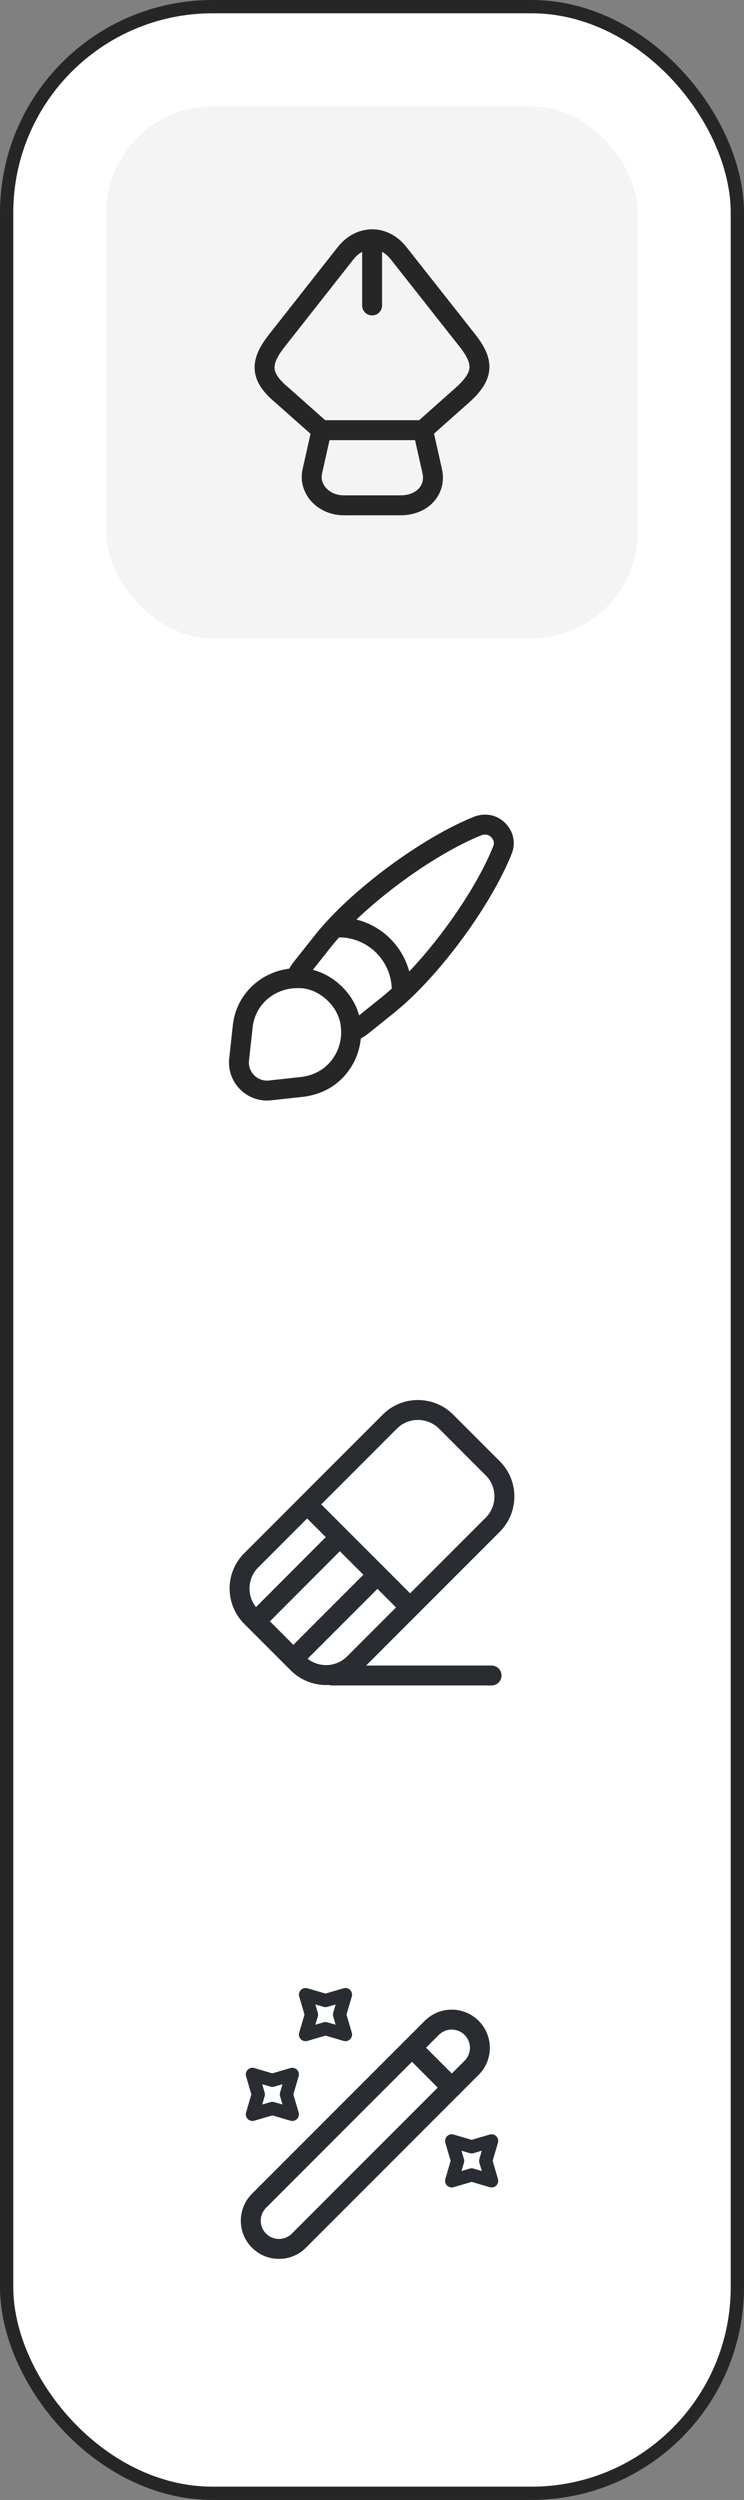
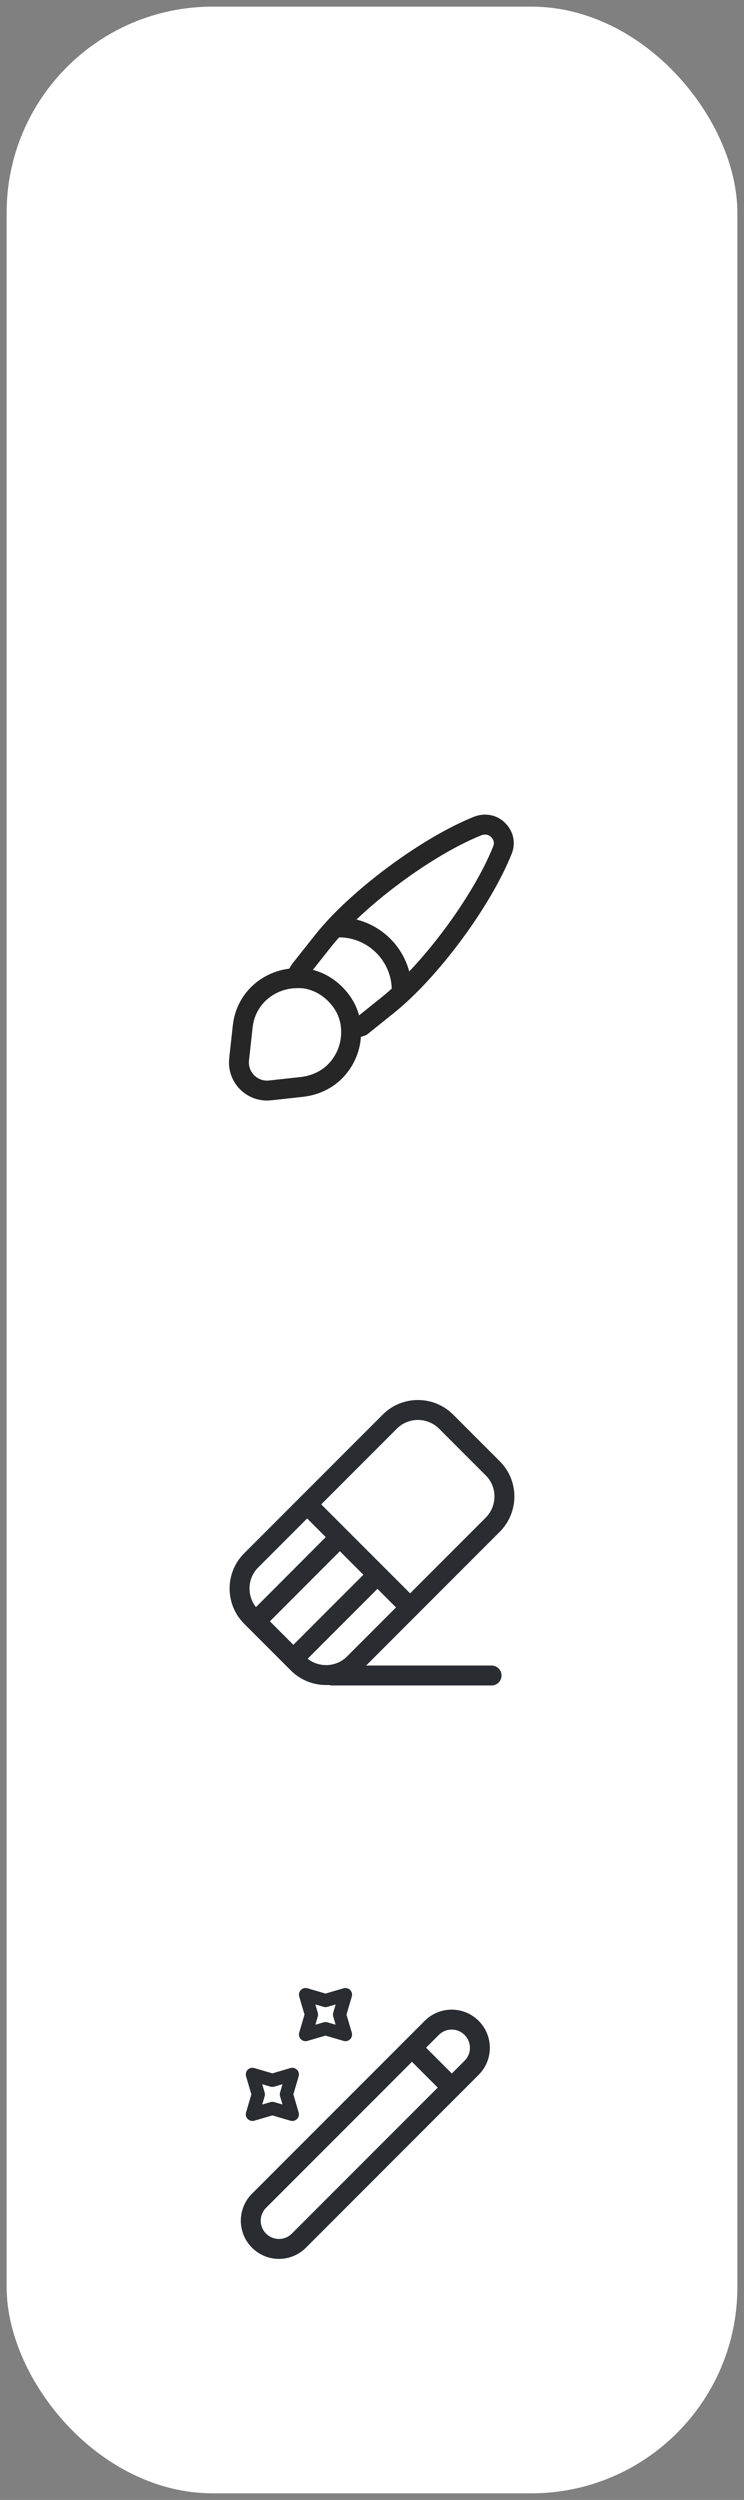
<svg xmlns="http://www.w3.org/2000/svg" width="56" height="188" viewBox="0 0 56 188" fill="none">
  <rect x="0" y="0" width="56" height="188" fill="#808080" stroke="none" />
  <rect x="0.5" y="0.5" width="55" height="187" rx="15.5" fill="white" />
-   <rect x="0.5" y="0.5" width="55" height="187" rx="15.5" stroke="#262626" />
-   <rect x="8" y="8" width="40" height="40" rx="8" fill="#262626" fill-opacity="0.05" />
  <g clip-path="url(#clip0_2187_793)">
    <path d="M25.872 38H30.162C31.782 38 32.852 36.84 32.532 35.43L31.842 32.35H24.202L23.512 35.43C23.202 36.76 24.342 38 25.872 38Z" stroke="#262626" stroke-width="1.5" stroke-linecap="round" stroke-linejoin="round" />
    <path d="M31.833 32.35L34.773 29.74C36.413 28.28 36.483 27.26 35.183 25.61L29.993 19.03C28.903 17.65 27.123 17.65 26.023 19.03L20.843 25.61C19.543 27.26 19.543 28.33 21.253 29.74L24.193 32.35" stroke="#262626" stroke-width="1.5" stroke-linecap="round" stroke-linejoin="round" />
    <path d="M28.008 18.67V22.97" stroke="#262626" stroke-width="1.5" stroke-linecap="round" stroke-linejoin="round" />
  </g>
-   <path d="M37.813 63.94C36.273 67.78 32.413 73 29.183 75.59L27.213 77.17C26.963 77.35 26.713 77.51 26.433 77.62C26.433 77.44 26.423 77.24 26.393 77.05C26.283 76.21 25.903 75.43 25.233 74.76C24.553 74.08 23.723 73.68 22.873 73.57C22.673 73.56 22.473 73.54 22.273 73.56C22.383 73.25 22.553 72.96 22.763 72.72L24.323 70.75C26.903 67.52 32.143 63.64 35.973 62.11C36.563 61.89 37.133 62.05 37.493 62.42C37.873 62.79 38.053 63.36 37.813 63.94Z" stroke="#262626" stroke-width="1.5" stroke-linecap="round" stroke-linejoin="round" />
+   <path d="M37.813 63.94C36.273 67.78 32.413 73 29.183 75.59L27.213 77.17C26.433 77.44 26.423 77.24 26.393 77.05C26.283 76.21 25.903 75.43 25.233 74.76C24.553 74.08 23.723 73.68 22.873 73.57C22.673 73.56 22.473 73.54 22.273 73.56C22.383 73.25 22.553 72.96 22.763 72.72L24.323 70.75C26.903 67.52 32.143 63.64 35.973 62.11C36.563 61.89 37.133 62.05 37.493 62.42C37.873 62.79 38.053 63.36 37.813 63.94Z" stroke="#262626" stroke-width="1.5" stroke-linecap="round" stroke-linejoin="round" />
  <path d="M26.429 77.62C26.429 78.72 26.009 79.77 25.219 80.57C24.609 81.18 23.779 81.6 22.789 81.73L20.329 82C18.989 82.15 17.839 81.01 17.999 79.65L18.269 77.19C18.509 75 20.339 73.6 22.279 73.56C22.479 73.55 22.689 73.56 22.879 73.57C23.729 73.68 24.559 74.07 25.239 74.76C25.909 75.43 26.289 76.21 26.399 77.05C26.409 77.24 26.429 77.43 26.429 77.62Z" stroke="#262626" stroke-width="1.5" stroke-linecap="round" stroke-linejoin="round" />
  <path d="M30.238 74.47C30.238 71.86 28.118 69.74 25.508 69.74" stroke="#262626" stroke-width="1.5" stroke-linecap="round" stroke-linejoin="round" />
  <path d="M25 126H37" stroke="#292D32" stroke-width="1.5" stroke-linecap="round" stroke-linejoin="round" />
  <path d="M18.909 121.58L22.419 125.09C23.589 126.26 25.499 126.26 26.659 125.09L37.089 114.66C38.259 113.49 38.259 111.58 37.089 110.42L33.579 106.91C32.409 105.74 30.499 105.74 29.339 106.91L18.909 117.34C17.739 118.5 17.739 120.41 18.909 121.58Z" stroke="#292D32" stroke-width="1.5" stroke-linecap="round" stroke-linejoin="round" />
  <path d="M23.117 113.13L30.867 120.88" stroke="#292D32" stroke-width="1.5" stroke-linecap="round" stroke-linejoin="round" />
  <path d="M19.523 121.66L25.173 116" stroke="#292D32" stroke-width="1.5" stroke-linecap="round" stroke-linejoin="round" />
  <path d="M22.344 124.49L28.004 118.83" stroke="#292D32" stroke-width="1.5" stroke-linecap="round" stroke-linejoin="round" />
  <path d="M19.497 168.5C20.328 169.33 21.668 169.33 22.497 168.5L35.498 155.5C36.328 154.67 36.328 153.33 35.498 152.5C34.667 151.67 33.328 151.67 32.498 152.5L19.497 165.5C18.668 166.33 18.668 167.67 19.497 168.5Z" stroke="#292D32" stroke-width="1.5" stroke-linecap="round" stroke-linejoin="round" />
  <path d="M34.008 156.99L31.008 153.99" stroke="#292D32" stroke-width="1.5" stroke-linecap="round" stroke-linejoin="round" />
  <path d="M24.5 150.44L26 150L25.56 151.5L26 153L24.5 152.56L23 153L23.44 151.5L23 150L24.5 150.44Z" stroke="#292D32" stroke-linecap="round" stroke-linejoin="round" />
  <path d="M20.5 156.44L22 156L21.56 157.5L22 159L20.5 158.56L19 159L19.44 157.5L19 156L20.5 156.44Z" stroke="#292D32" stroke-linecap="round" stroke-linejoin="round" />
-   <path d="M35.5 161.44L37 161L36.56 162.5L37 164L35.5 163.56L34 164L34.44 162.5L34 161L35.5 161.44Z" stroke="#292D32" stroke-linecap="round" stroke-linejoin="round" />
  <defs>
    <clipPath id="clip0_2187_793">
-       <rect width="24" height="24" fill="white" transform="translate(16 16)" />
-     </clipPath>
+       </clipPath>
  </defs>
</svg>